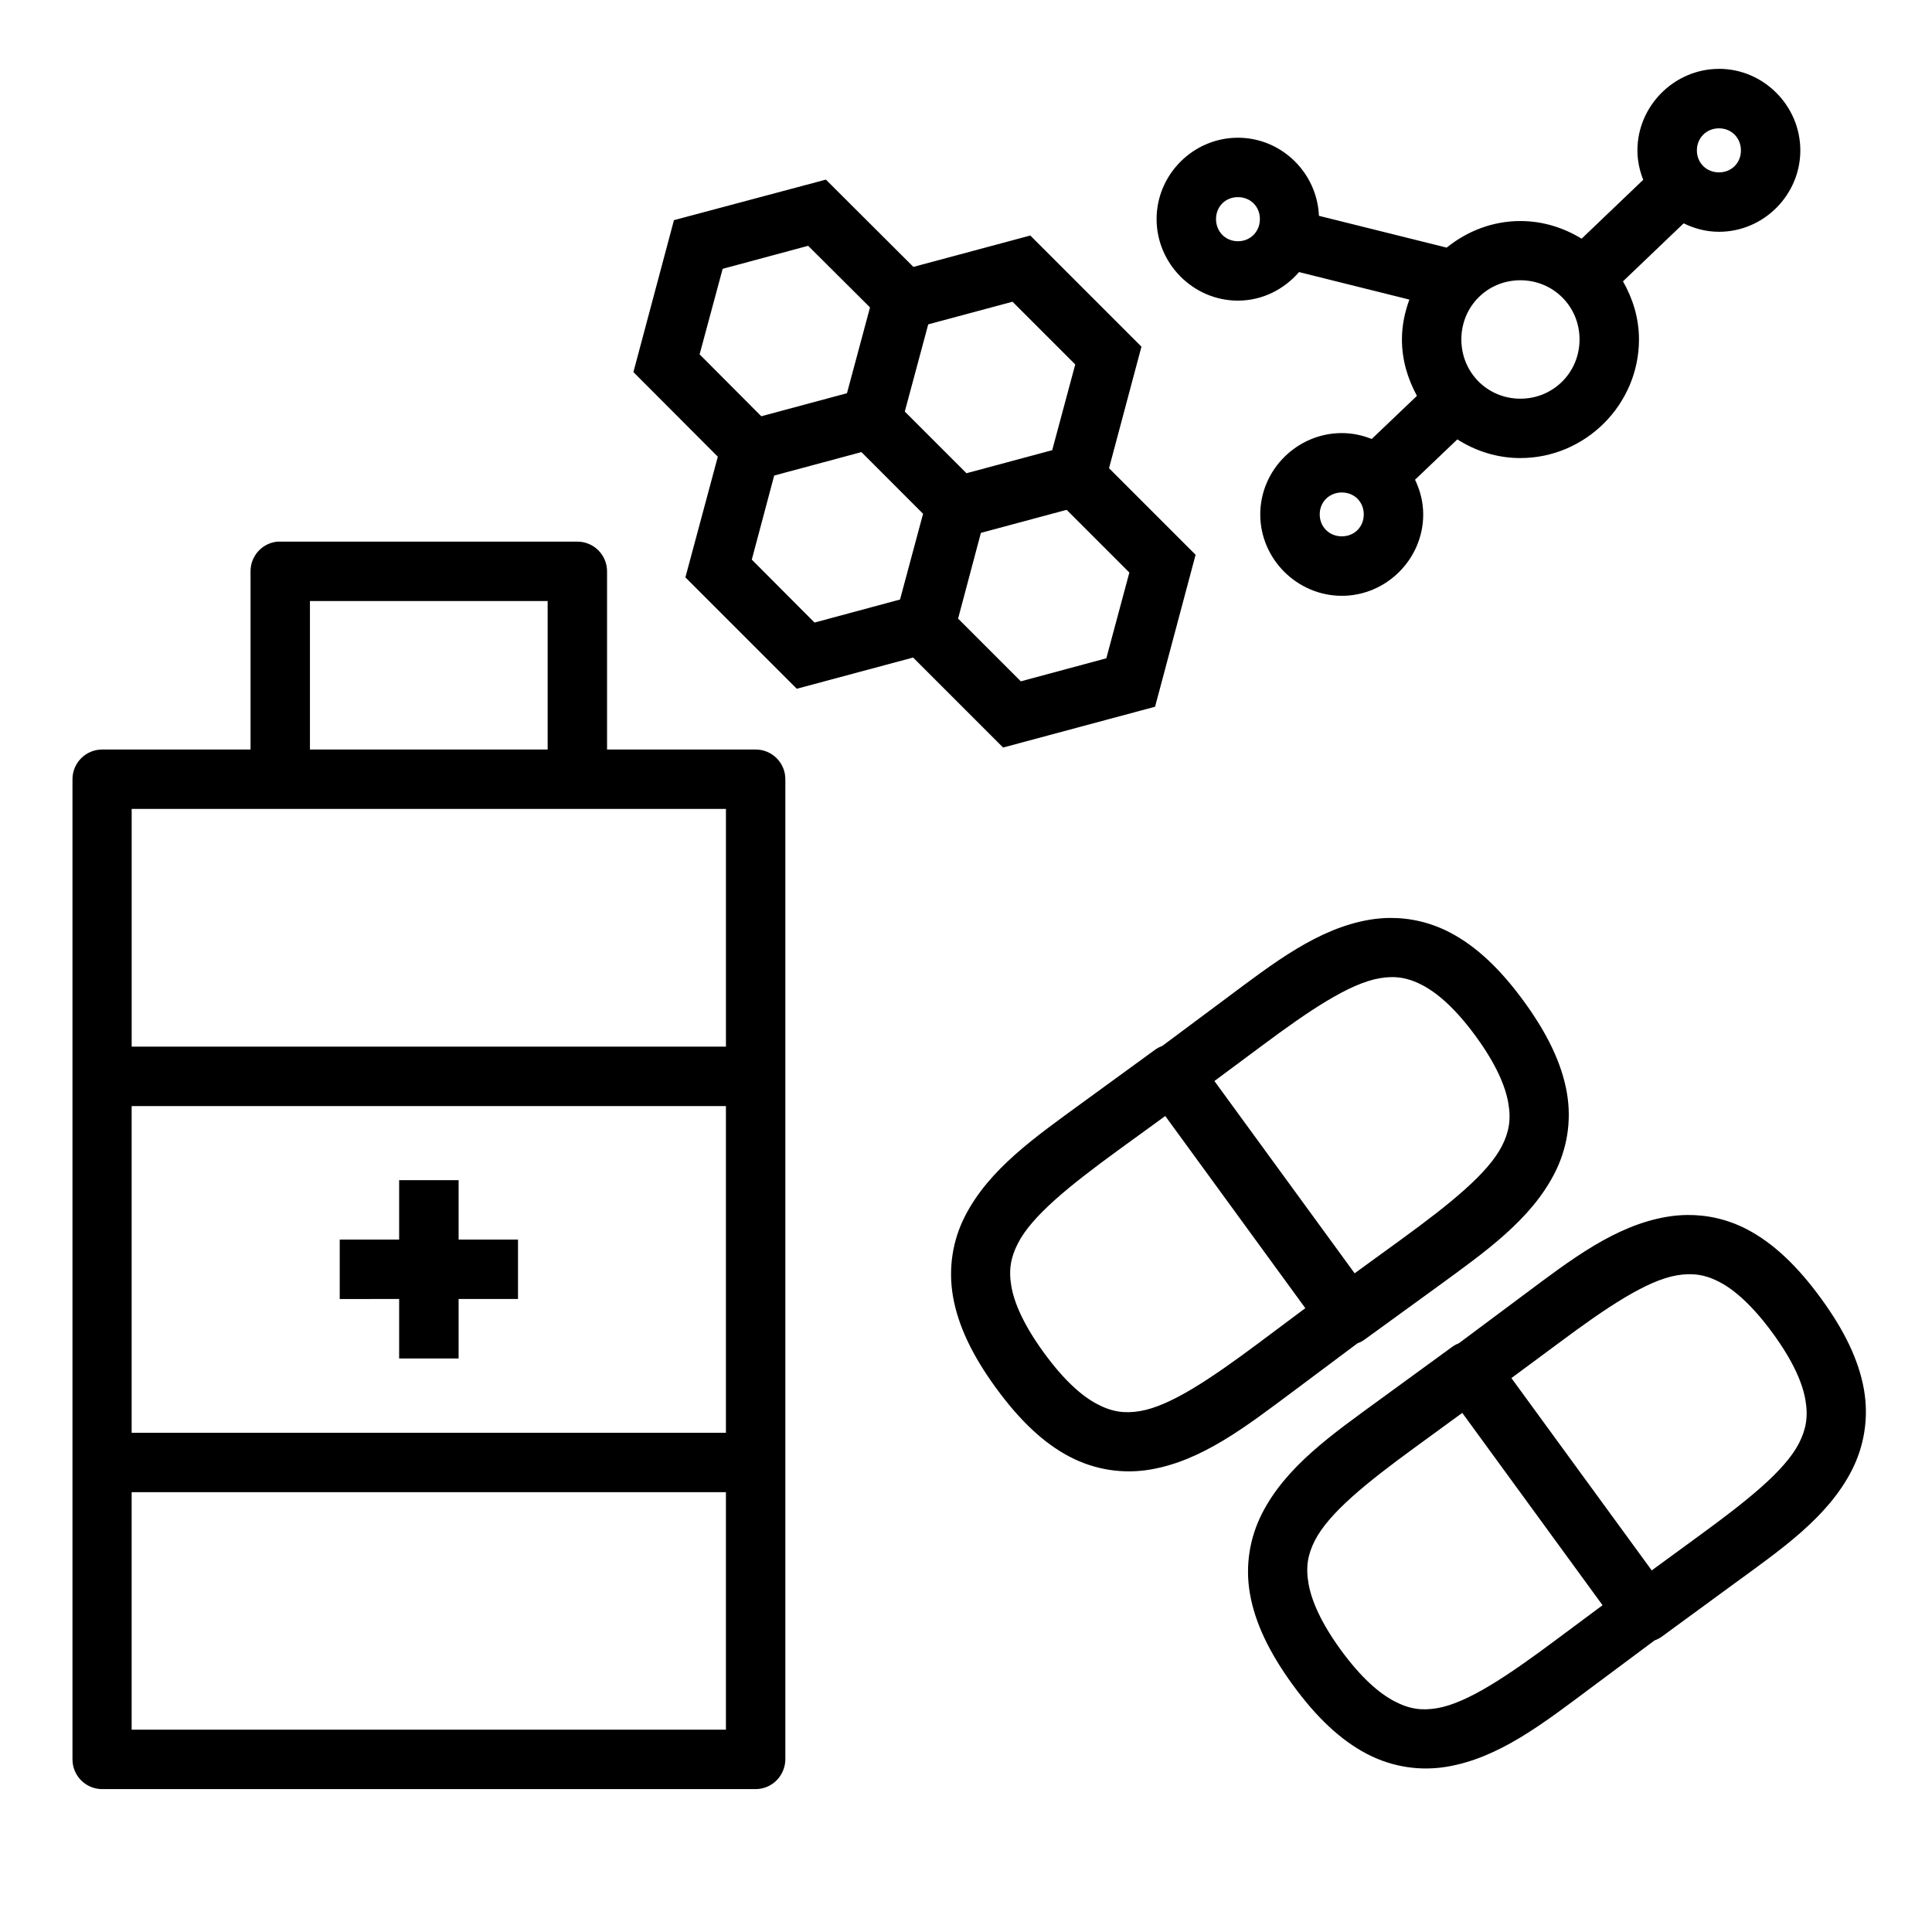
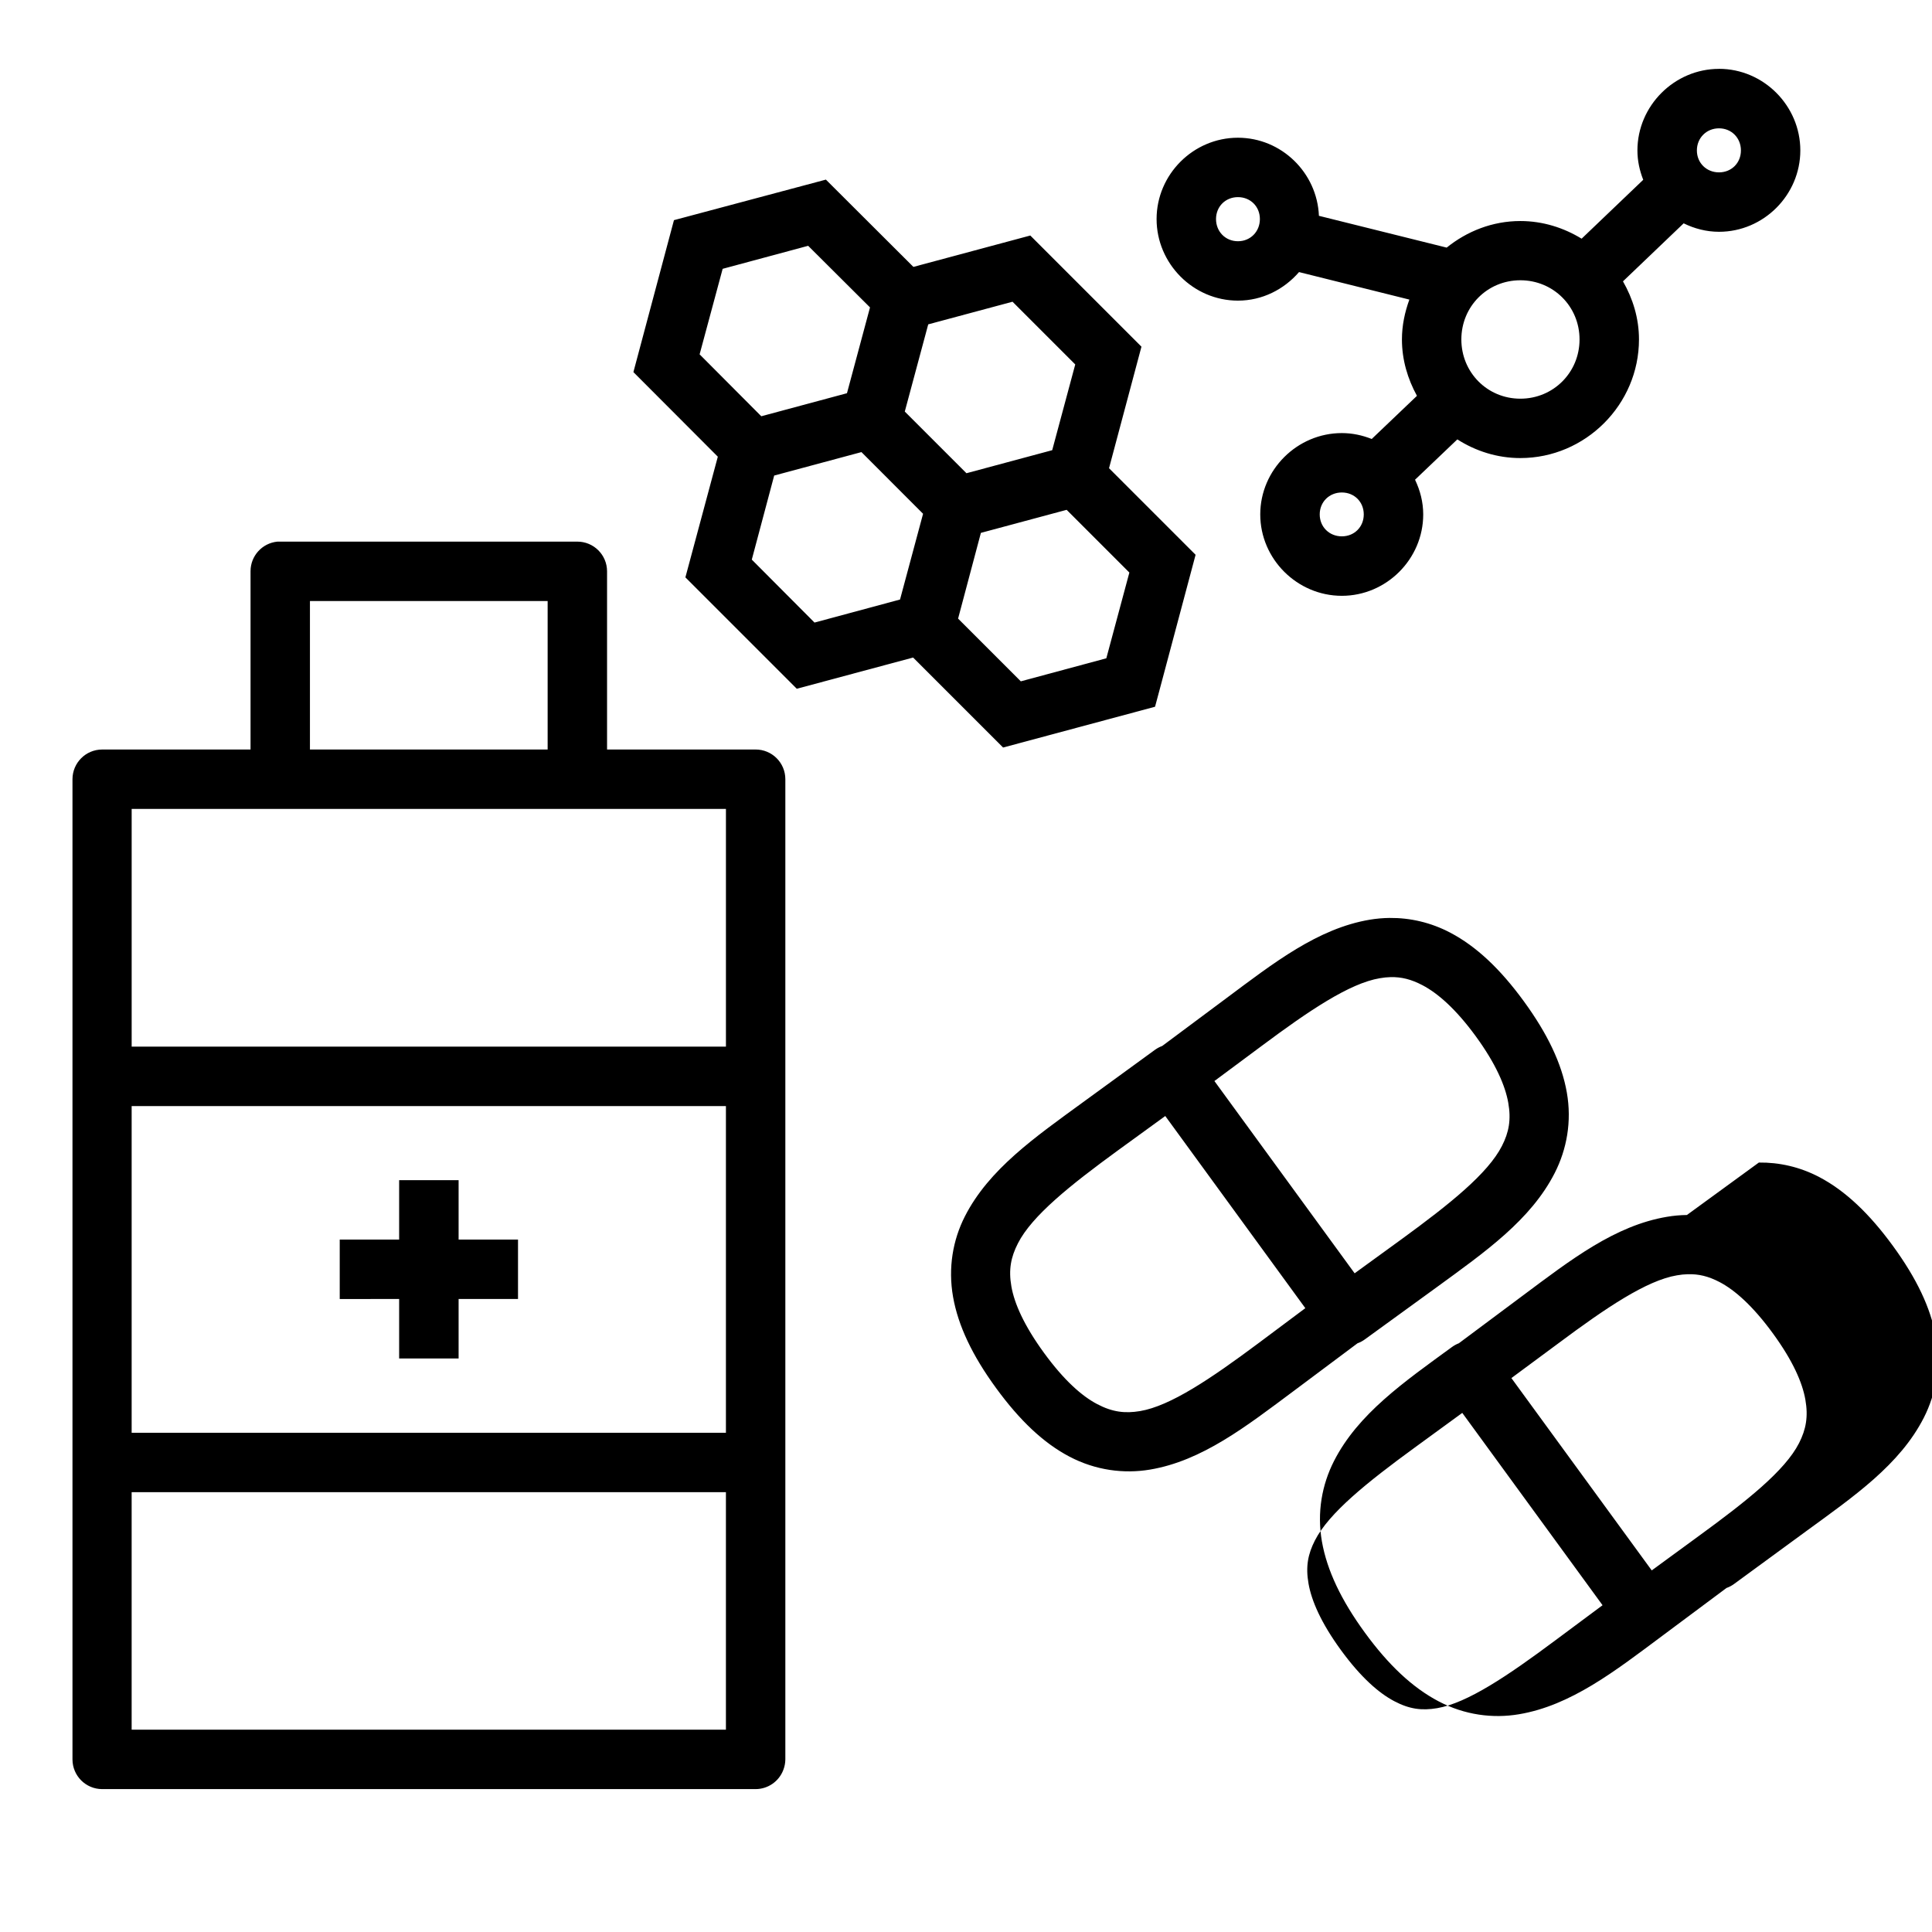
<svg xmlns="http://www.w3.org/2000/svg" fill="#000000" width="800px" height="800px" version="1.1" viewBox="144 144 512 512">
-   <path d="m599.55 162.25c-11.824 0-21.617 9.793-21.617 21.617 0 2.742 0.582 5.359 1.539 7.781l-16.328 15.605c-4.762-2.906-10.289-4.676-16.234-4.676-7.406 0-14.145 2.707-19.527 7.043l-33.855-8.426c-0.469-11.426-9.934-20.695-21.465-20.695-11.824 0-21.555 9.73-21.555 21.555 0 11.824 9.73 21.617 21.555 21.617 6.465 0 12.223-2.981 16.191-7.566l29.242 7.289c-1.203 3.32-1.969 6.844-1.969 10.562 0 5.43 1.527 10.473 3.981 14.945l-11.992 11.438c-2.457-0.984-5.125-1.566-7.918-1.566-11.824 0-21.617 9.73-21.617 21.555s9.793 21.57 21.617 21.57c11.824 0 21.57-9.746 21.57-21.57 0-3.297-0.82-6.387-2.168-9.195l11.207-10.688c4.852 3.09 10.555 4.949 16.699 4.949 17.254 0 31.441-14.188 31.441-31.441 0-5.613-1.625-10.816-4.242-15.391l16.082-15.375c2.852 1.395 6.008 2.242 9.363 2.242 11.824 0 21.555-9.746 21.555-21.57s-9.73-21.617-21.555-21.617zm0 15.758c3.316 0 5.812 2.539 5.812 5.859 0 3.316-2.496 5.812-5.812 5.812-3.316 0-5.859-2.496-5.859-5.812 0-3.316 2.543-5.859 5.859-5.859zm-236.68 13.59-40.266 10.746-10.746 40.266 22.371 22.418-8.594 31.98 29.52 29.52 30.828-8.273 23.848 23.848 40.266-10.809 1.168-4.352 9.578-35.918-22.941-22.941 8.594-32.211-29.457-29.457-30.98 8.316zm109.2 4.644c3.316 0 5.812 2.496 5.812 5.812 0 3.316-2.496 5.875-5.812 5.875s-5.812-2.555-5.812-5.875c0-3.316 2.496-5.812 5.812-5.812zm-113.9 12.898 16.391 16.328-6.106 22.738-22.707 6.106-16.344-16.406 6.106-22.664zm188.74 9.133c8.746 0 15.684 6.938 15.684 15.684 0 8.746-6.938 15.699-15.684 15.699s-15.637-6.953-15.637-15.699c0-8.746 6.891-15.684 15.637-15.684zm-134.58 5.688 16.621 16.621-6.106 22.723-22.723 6.106-16.344-16.344 6.211-23.109zm-40.051 39.852h0.016l16.328 16.344-6.106 22.723-22.664 6.106-16.621-16.684 5.934-22.277zm127.32 10.699c3.316 0 5.812 2.496 5.812 5.812 0 3.316-2.496 5.812-5.812 5.812-3.316 0-5.859-2.496-5.859-5.812 0-3.316 2.543-5.812 5.859-5.812zm-72.926 4.598 16.621 16.621-6.106 22.723-22.664 6.106-16.621-16.621 6.043-22.723zm-209.19 8.426v0.004c-4.023 0.406-7.09 3.797-7.086 7.844v47.246h-39.344c-4.324 0.016-7.824 3.519-7.844 7.84v259.82c0.02 4.324 3.519 7.824 7.844 7.84h173.17c3.289 0.004 6.231-2.039 7.379-5.117 0.336-0.875 0.512-1.801 0.523-2.738v-259.81c-0.016-4.348-3.555-7.856-7.902-7.84h-39.344v-47.246c-0.02-4.348-3.555-7.859-7.902-7.844h-78.676c-0.27-0.012-0.543-0.012-0.816 0zm8.656 15.746h62.992v39.344l-62.992 0.004zm-47.246 55.09h157.49v62.992h-157.49zm333.42 28.891c-1.777 0.016-3.547 0.18-5.273 0.461-13.805 2.316-25.453 11.422-38.113 20.863l-16.93 12.609c-0.695 0.254-1.352 0.605-1.953 1.043l-19.066 13.883c-12.75 9.301-24.914 17.746-31.273 30.227-3.18 6.242-4.492 13.625-3.137 21.324 1.355 7.699 5.141 15.598 11.395 24.168 6.25 8.57 12.551 14.559 19.465 18.188 6.914 3.633 14.422 4.59 21.324 3.43 13.805-2.316 25.465-11.422 38.129-20.863l16.883-12.621 0.004 0.004c0.691-0.25 1.344-0.598 1.938-1.031l19.125-13.883c12.75-9.301 24.836-17.746 31.195-30.227 3.18-6.242 4.555-13.625 3.199-21.324-1.355-7.699-5.141-15.598-11.395-24.168-6.25-8.57-12.598-14.559-19.512-18.188-5.188-2.723-10.672-3.941-16.004-3.891zm0.246 15.684c2.809-0.059 5.406 0.566 8.426 2.152 4.027 2.117 8.816 6.262 14.129 13.547 5.312 7.285 7.801 13.102 8.594 17.605 0.793 4.504 0.18 7.793-1.676 11.438-3.715 7.297-13.816 15.391-26.508 24.645l-12.531 9.102-37.16-50.953 12.5-9.285c12.586-9.383 23.301-16.609 31.32-17.957 1.004-0.18 1.969-0.27 2.906-0.297zm-333.67 34.18h157.49v86.578l-157.49-0.004zm273.92 2.629 37.117 50.922-12.469 9.316c-12.586 9.383-23.301 16.609-31.32 17.957-4.012 0.672-7.363 0.27-11.395-1.859-4.027-2.117-8.742-6.262-14.055-13.547-5.312-7.285-7.863-13.102-8.656-17.605-0.793-4.504-0.121-7.809 1.738-11.453 3.715-7.293 13.82-15.375 26.508-24.629zm-203.03 17.004v15.746h-15.746v15.746l15.746-0.004v15.758h15.758v-15.758h15.742v-15.746l-15.742 0.004v-15.746zm341.27 9.227c-1.777 0.023-3.547 0.18-5.273 0.477-13.805 2.316-25.453 11.363-38.113 20.801l-17.051 12.715h-0.004c-0.648 0.25-1.266 0.59-1.828 1l-19.066 13.898c-12.75 9.301-24.898 17.73-31.258 30.211-3.18 6.242-4.555 13.625-3.199 21.324 1.355 7.699 5.141 15.598 11.395 24.168 6.25 8.57 12.613 14.559 19.527 18.188 6.914 3.633 14.359 4.59 21.266 3.43 13.805-2.316 25.453-11.426 38.113-20.863l16.941-12.625 0.004 0.008c0.695-0.25 1.352-0.598 1.949-1.031l19.051-13.945c12.75-9.301 24.914-17.668 31.273-30.152 3.18-6.242 4.539-13.688 3.184-21.387-1.355-7.699-5.125-15.551-11.379-24.125-6.25-8.57-12.613-14.617-19.527-18.25-5.188-2.723-10.672-3.91-16.004-3.844zm0.246 15.699c2.805-0.09 5.418 0.504 8.441 2.09 4.027 2.117 8.801 6.324 14.113 13.605 5.312 7.285 7.801 13.039 8.594 17.543s0.18 7.867-1.676 11.516c-3.715 7.293-13.82 15.316-26.508 24.57l-12.531 9.164-37.191-50.969 12.531-9.27c12.586-9.383 23.316-16.609 31.336-17.957 1.004-0.18 1.953-0.27 2.891-0.297zm-59.777 36.746 37.176 50.969-12.547 9.332c-12.586 9.383-23.301 16.609-31.32 17.957-4.012 0.672-7.305 0.27-11.332-1.859-4.027-2.117-8.816-6.246-14.129-13.531s-7.801-13.117-8.594-17.621c-0.793-4.504-0.168-7.793 1.691-11.438 3.715-7.293 13.805-15.391 26.492-24.645zm-352.63 21.016h157.49v62.93h-157.49z" />
+   <path d="m599.55 162.25c-11.824 0-21.617 9.793-21.617 21.617 0 2.742 0.582 5.359 1.539 7.781l-16.328 15.605c-4.762-2.906-10.289-4.676-16.234-4.676-7.406 0-14.145 2.707-19.527 7.043l-33.855-8.426c-0.469-11.426-9.934-20.695-21.465-20.695-11.824 0-21.555 9.73-21.555 21.555 0 11.824 9.73 21.617 21.555 21.617 6.465 0 12.223-2.981 16.191-7.566l29.242 7.289c-1.203 3.32-1.969 6.844-1.969 10.562 0 5.43 1.527 10.473 3.981 14.945l-11.992 11.438c-2.457-0.984-5.125-1.566-7.918-1.566-11.824 0-21.617 9.73-21.617 21.555s9.793 21.57 21.617 21.57c11.824 0 21.57-9.746 21.57-21.57 0-3.297-0.82-6.387-2.168-9.195l11.207-10.688c4.852 3.09 10.555 4.949 16.699 4.949 17.254 0 31.441-14.188 31.441-31.441 0-5.613-1.625-10.816-4.242-15.391l16.082-15.375c2.852 1.395 6.008 2.242 9.363 2.242 11.824 0 21.555-9.746 21.555-21.57s-9.73-21.617-21.555-21.617zm0 15.758c3.316 0 5.812 2.539 5.812 5.859 0 3.316-2.496 5.812-5.812 5.812-3.316 0-5.859-2.496-5.859-5.812 0-3.316 2.543-5.859 5.859-5.859zm-236.68 13.59-40.266 10.746-10.746 40.266 22.371 22.418-8.594 31.98 29.52 29.52 30.828-8.273 23.848 23.848 40.266-10.809 1.168-4.352 9.578-35.918-22.941-22.941 8.594-32.211-29.457-29.457-30.98 8.316zm109.2 4.644c3.316 0 5.812 2.496 5.812 5.812 0 3.316-2.496 5.875-5.812 5.875s-5.812-2.555-5.812-5.875c0-3.316 2.496-5.812 5.812-5.812zm-113.9 12.898 16.391 16.328-6.106 22.738-22.707 6.106-16.344-16.406 6.106-22.664zm188.74 9.133c8.746 0 15.684 6.938 15.684 15.684 0 8.746-6.938 15.699-15.684 15.699s-15.637-6.953-15.637-15.699c0-8.746 6.891-15.684 15.637-15.684zm-134.58 5.688 16.621 16.621-6.106 22.723-22.723 6.106-16.344-16.344 6.211-23.109zm-40.051 39.852h0.016l16.328 16.344-6.106 22.723-22.664 6.106-16.621-16.684 5.934-22.277zm127.32 10.699c3.316 0 5.812 2.496 5.812 5.812 0 3.316-2.496 5.812-5.812 5.812-3.316 0-5.859-2.496-5.859-5.812 0-3.316 2.543-5.812 5.859-5.812zm-72.926 4.598 16.621 16.621-6.106 22.723-22.664 6.106-16.621-16.621 6.043-22.723zm-209.19 8.426v0.004c-4.023 0.406-7.09 3.797-7.086 7.844v47.246h-39.344c-4.324 0.016-7.824 3.519-7.844 7.84v259.82c0.02 4.324 3.519 7.824 7.844 7.84h173.17c3.289 0.004 6.231-2.039 7.379-5.117 0.336-0.875 0.512-1.801 0.523-2.738v-259.81c-0.016-4.348-3.555-7.856-7.902-7.84h-39.344v-47.246c-0.02-4.348-3.555-7.859-7.902-7.844h-78.676c-0.27-0.012-0.543-0.012-0.816 0zm8.656 15.746h62.992v39.344l-62.992 0.004zm-47.246 55.09h157.49v62.992h-157.49zm333.42 28.891c-1.777 0.016-3.547 0.18-5.273 0.461-13.805 2.316-25.453 11.422-38.113 20.863l-16.93 12.609c-0.695 0.254-1.352 0.605-1.953 1.043l-19.066 13.883c-12.75 9.301-24.914 17.746-31.273 30.227-3.18 6.242-4.492 13.625-3.137 21.324 1.355 7.699 5.141 15.598 11.395 24.168 6.25 8.57 12.551 14.559 19.465 18.188 6.914 3.633 14.422 4.59 21.324 3.43 13.805-2.316 25.465-11.422 38.129-20.863l16.883-12.621 0.004 0.004c0.691-0.25 1.344-0.598 1.938-1.031l19.125-13.883c12.75-9.301 24.836-17.746 31.195-30.227 3.18-6.242 4.555-13.625 3.199-21.324-1.355-7.699-5.141-15.598-11.395-24.168-6.25-8.57-12.598-14.559-19.512-18.188-5.188-2.723-10.672-3.941-16.004-3.891zm0.246 15.684c2.809-0.059 5.406 0.566 8.426 2.152 4.027 2.117 8.816 6.262 14.129 13.547 5.312 7.285 7.801 13.102 8.594 17.605 0.793 4.504 0.18 7.793-1.676 11.438-3.715 7.297-13.816 15.391-26.508 24.645l-12.531 9.102-37.16-50.953 12.5-9.285c12.586-9.383 23.301-16.609 31.32-17.957 1.004-0.18 1.969-0.27 2.906-0.297zm-333.67 34.18h157.49v86.578l-157.49-0.004zm273.92 2.629 37.117 50.922-12.469 9.316c-12.586 9.383-23.301 16.609-31.32 17.957-4.012 0.672-7.363 0.27-11.395-1.859-4.027-2.117-8.742-6.262-14.055-13.547-5.312-7.285-7.863-13.102-8.656-17.605-0.793-4.504-0.121-7.809 1.738-11.453 3.715-7.293 13.82-15.375 26.508-24.629zm-203.03 17.004v15.746h-15.746v15.746l15.746-0.004v15.758h15.758v-15.758h15.742v-15.746l-15.742 0.004v-15.746zm341.27 9.227c-1.777 0.023-3.547 0.18-5.273 0.477-13.805 2.316-25.453 11.363-38.113 20.801l-17.051 12.715h-0.004c-0.648 0.25-1.266 0.59-1.828 1c-12.75 9.301-24.898 17.73-31.258 30.211-3.18 6.242-4.555 13.625-3.199 21.324 1.355 7.699 5.141 15.598 11.395 24.168 6.25 8.57 12.613 14.559 19.527 18.188 6.914 3.633 14.359 4.59 21.266 3.43 13.805-2.316 25.453-11.426 38.113-20.863l16.941-12.625 0.004 0.008c0.695-0.25 1.352-0.598 1.949-1.031l19.051-13.945c12.75-9.301 24.914-17.668 31.273-30.152 3.18-6.242 4.539-13.688 3.184-21.387-1.355-7.699-5.125-15.551-11.379-24.125-6.25-8.57-12.613-14.617-19.527-18.25-5.188-2.723-10.672-3.91-16.004-3.844zm0.246 15.699c2.805-0.09 5.418 0.504 8.441 2.09 4.027 2.117 8.801 6.324 14.113 13.605 5.312 7.285 7.801 13.039 8.594 17.543s0.18 7.867-1.676 11.516c-3.715 7.293-13.82 15.316-26.508 24.57l-12.531 9.164-37.191-50.969 12.531-9.27c12.586-9.383 23.316-16.609 31.336-17.957 1.004-0.18 1.953-0.27 2.891-0.297zm-59.777 36.746 37.176 50.969-12.547 9.332c-12.586 9.383-23.301 16.609-31.32 17.957-4.012 0.672-7.305 0.27-11.332-1.859-4.027-2.117-8.816-6.246-14.129-13.531s-7.801-13.117-8.594-17.621c-0.793-4.504-0.168-7.793 1.691-11.438 3.715-7.293 13.805-15.391 26.492-24.645zm-352.63 21.016h157.49v62.93h-157.49z" />
</svg>